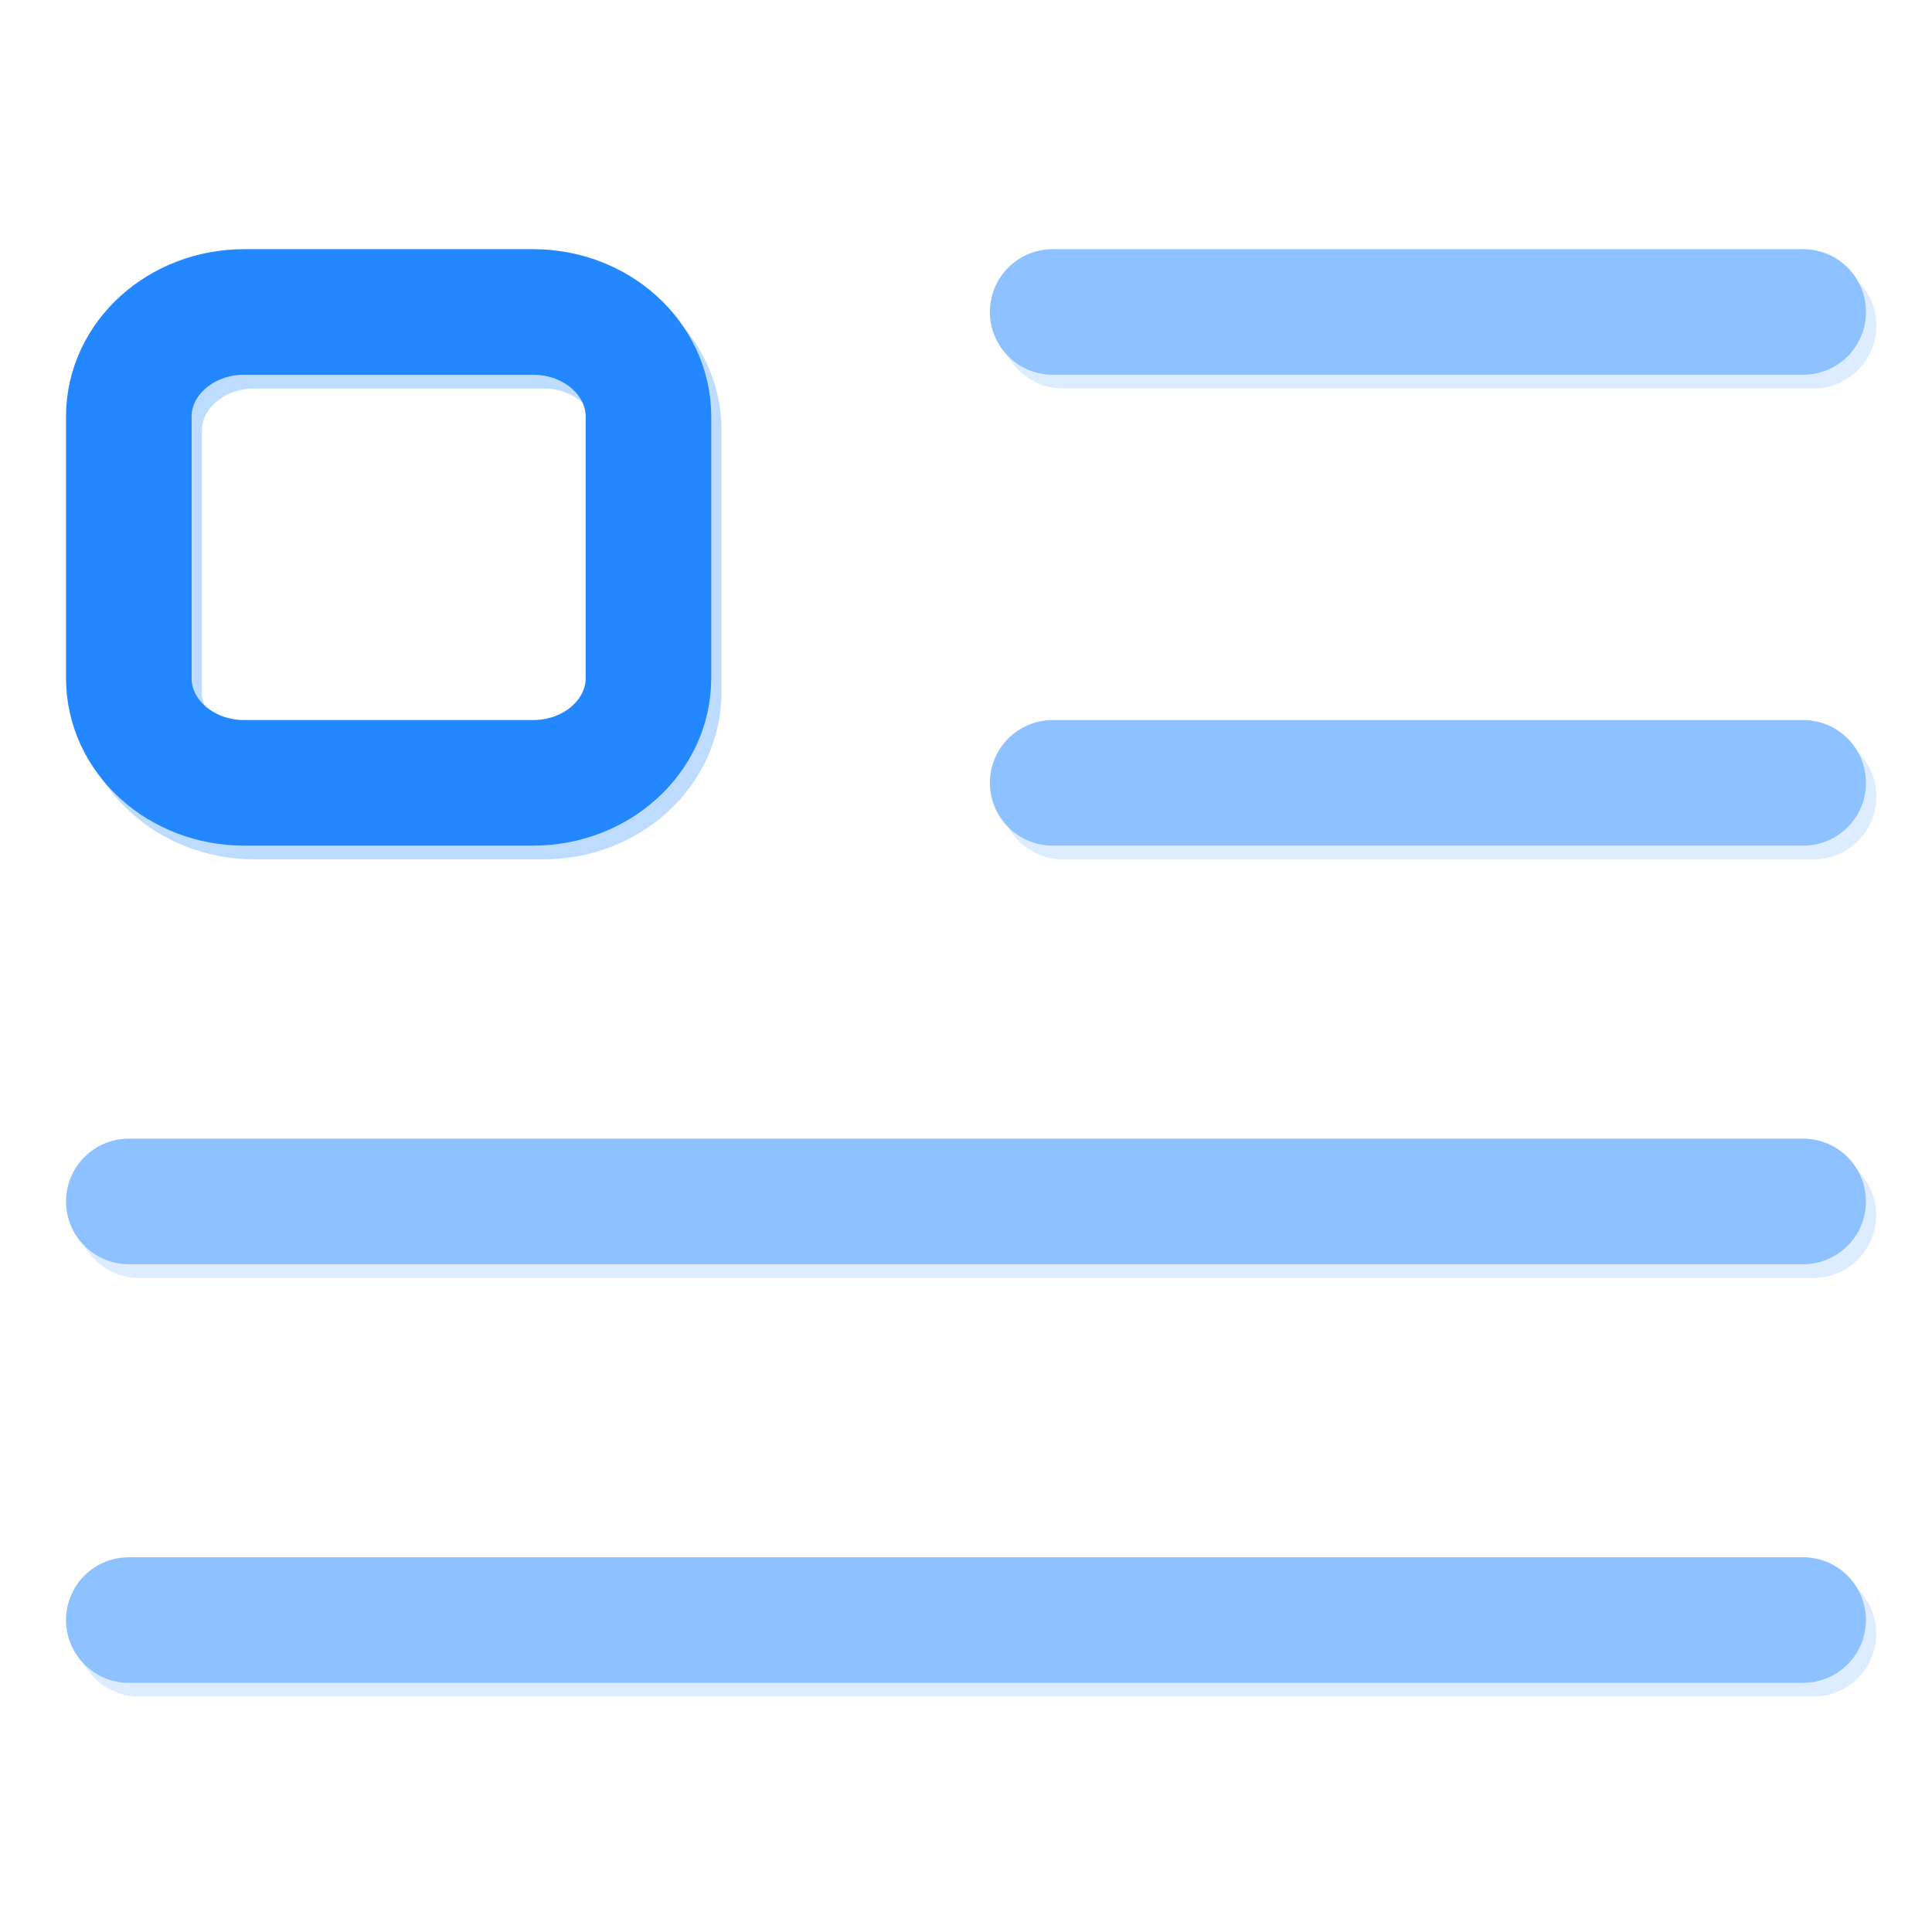
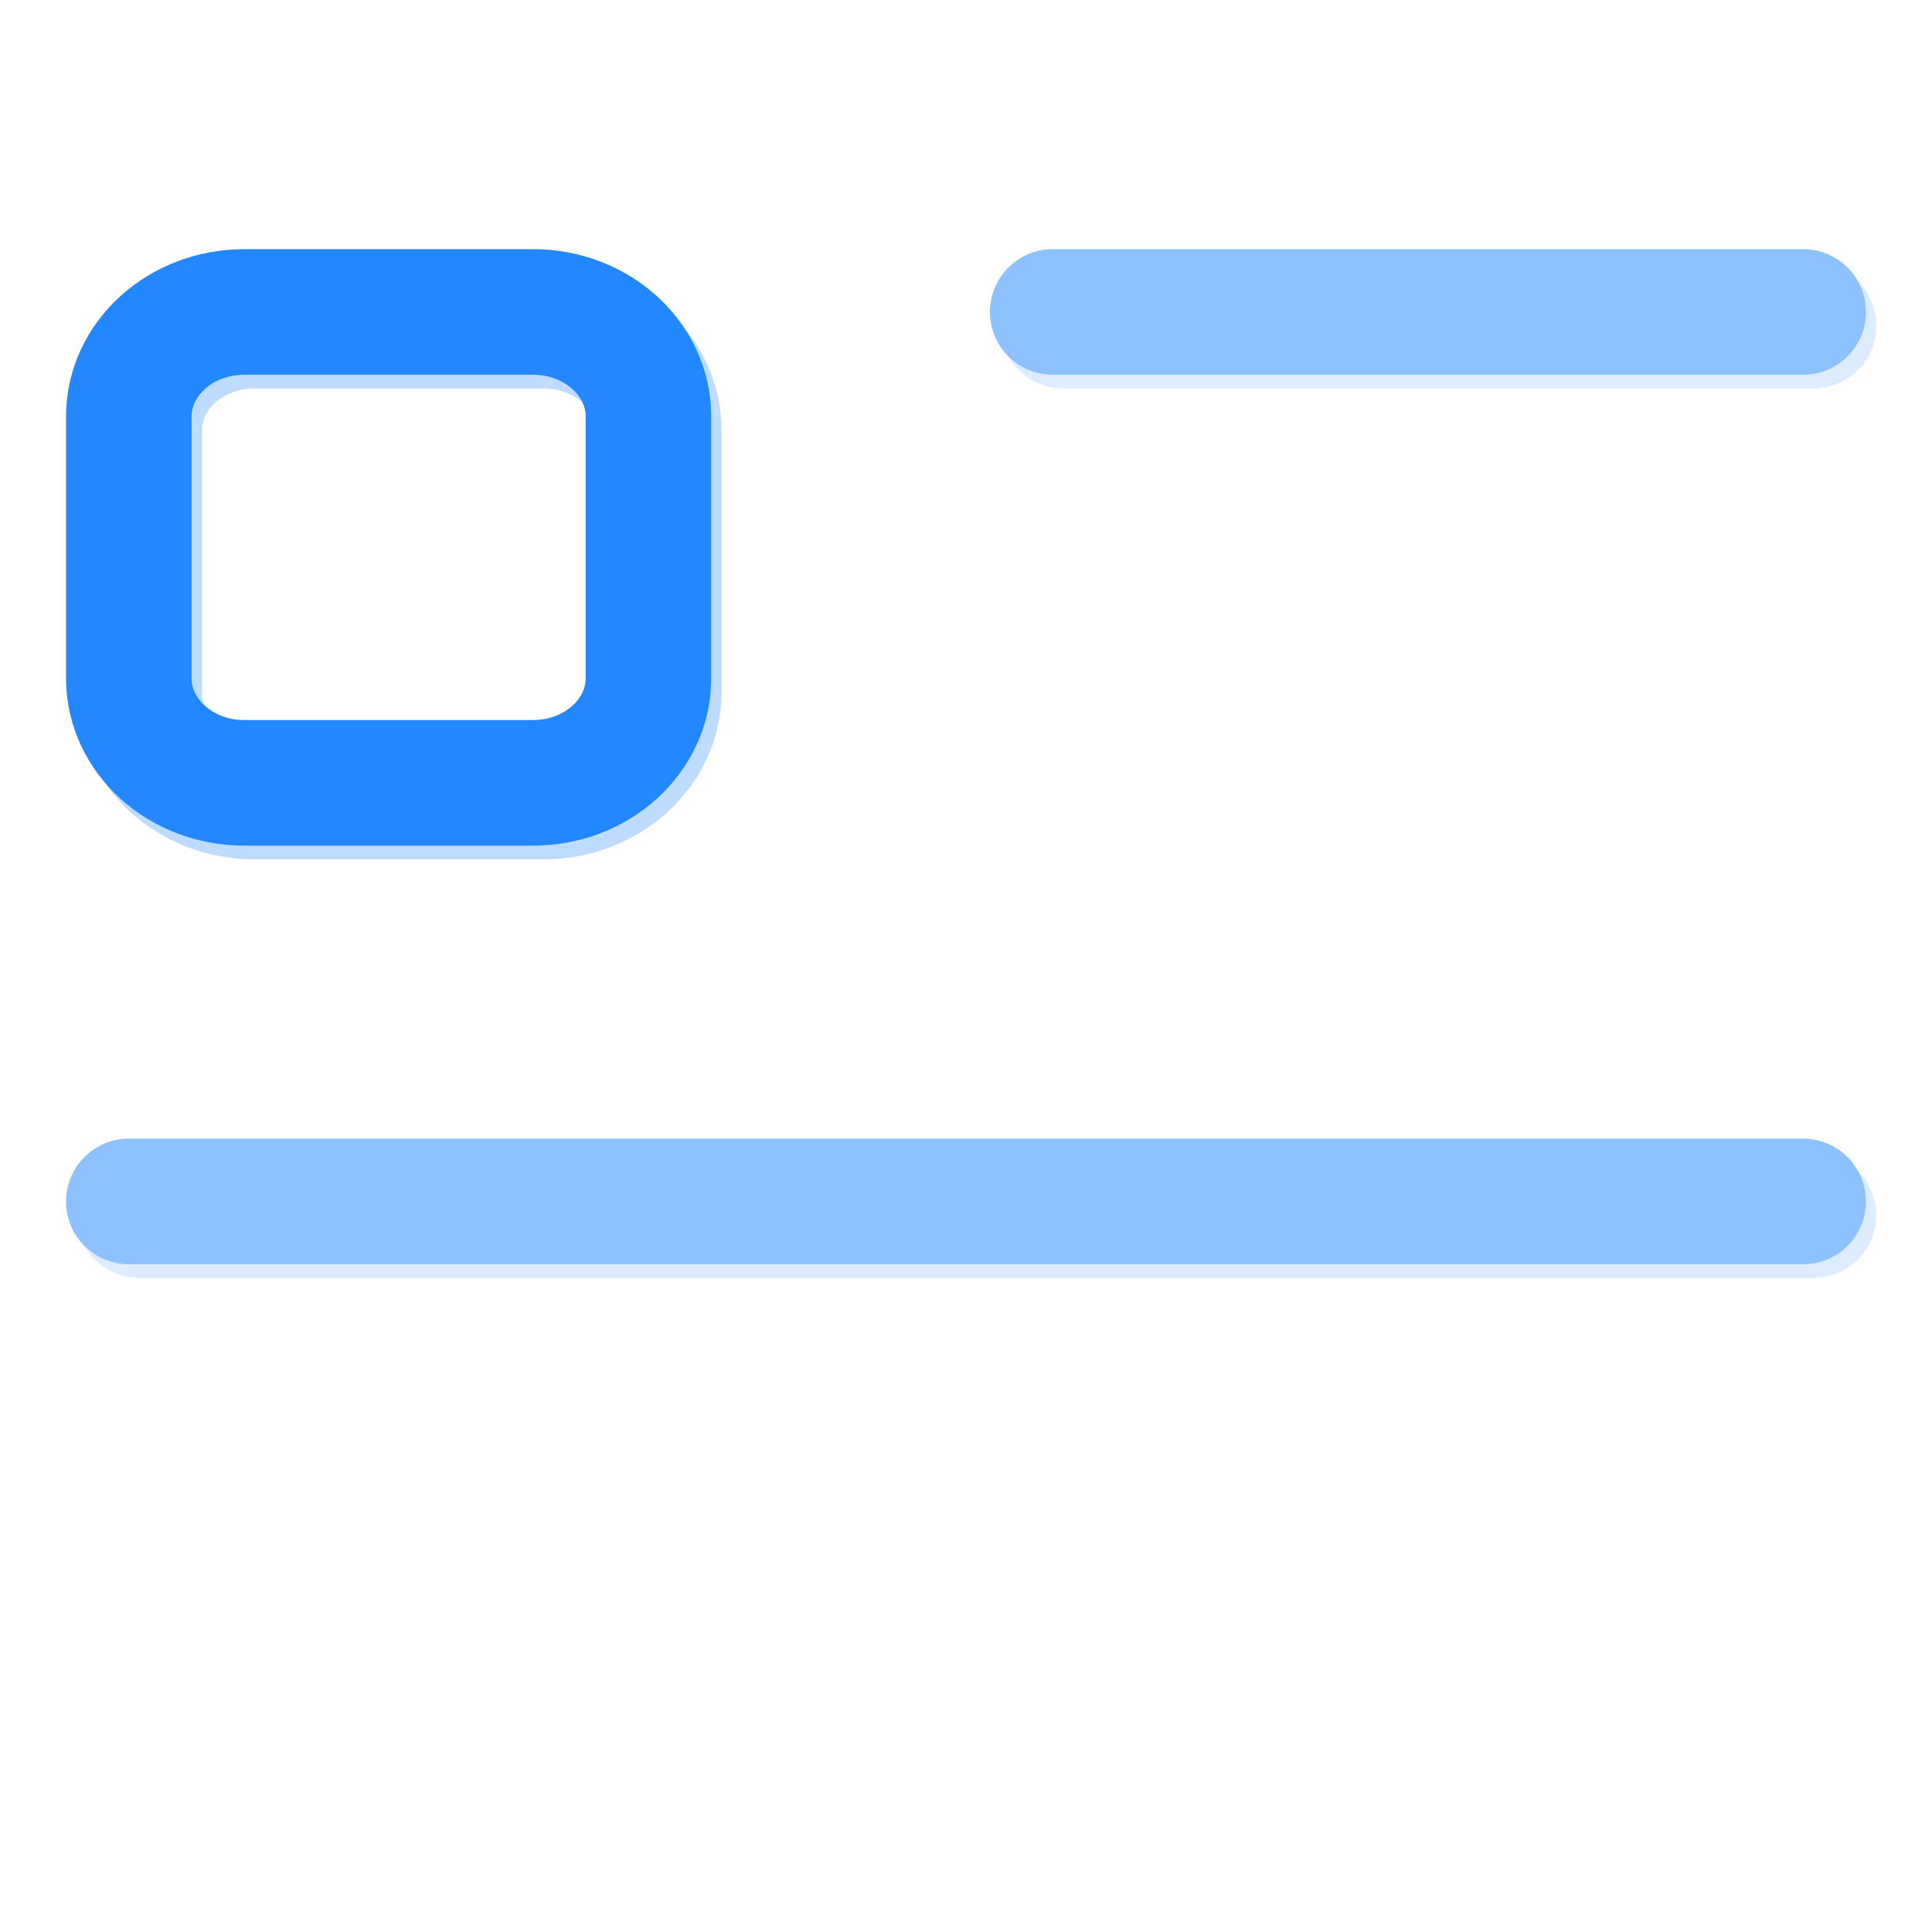
<svg xmlns="http://www.w3.org/2000/svg" width="30" height="30" viewBox="0 0 30 30" fill="none">
  <g clip-path="url(#clip0_5580_57697)">
    <g opacity="0.3" filter="url(#filter0_f_5580_57697)">
      <path d="M8.436 12.369H3.953C2.963 12.369 2.16 11.642 2.16 10.744V6.682C2.16 5.784 2.963 5.057 3.953 5.057H8.436C9.426 5.057 10.229 5.784 10.229 6.682V10.744C10.229 11.642 9.426 12.369 8.436 12.369Z" stroke="#2388FF" stroke-width="1.95" stroke-linecap="round" stroke-linejoin="round" />
      <path d="M16.506 5.057H28.161" stroke="#8DC1FF" stroke-width="1.95" stroke-linecap="round" stroke-linejoin="round" />
-       <path d="M16.506 12.369H28.161" stroke="#8DC1FF" stroke-width="1.95" stroke-linecap="round" stroke-linejoin="round" />
      <path d="M2.16 18.869H28.159" stroke="#8DC1FF" stroke-width="1.95" stroke-linecap="round" stroke-linejoin="round" />
-       <path d="M2.16 25.369H28.159" stroke="#8DC1FF" stroke-width="1.95" stroke-linecap="round" stroke-linejoin="round" />
    </g>
    <path d="M8.276 12.156H3.793C2.803 12.156 2 11.429 2 10.531V6.469C2 5.571 2.803 4.844 3.793 4.844H8.276C9.266 4.844 10.069 5.571 10.069 6.469V10.531C10.069 11.429 9.266 12.156 8.276 12.156Z" stroke="#2388FF" stroke-width="1.95" stroke-linecap="round" stroke-linejoin="round" />
    <path d="M16.346 4.844H28" stroke="#8DC1FF" stroke-width="1.95" stroke-linecap="round" stroke-linejoin="round" />
-     <path d="M16.346 12.156H28" stroke="#8DC1FF" stroke-width="1.95" stroke-linecap="round" stroke-linejoin="round" />
    <path d="M2 18.656H27.999" stroke="#8DC1FF" stroke-width="1.95" stroke-linecap="round" stroke-linejoin="round" />
-     <path d="M2 25.156H27.999" stroke="#8DC1FF" stroke-width="1.95" stroke-linecap="round" stroke-linejoin="round" />
  </g>
  <defs>
    <filter id="filter0_f_5580_57697" x="-0.814" y="2.082" width="31.949" height="26.262" filterUnits="userSpaceOnUse" color-interpolation-filters="sRGB">
      <feFlood flood-opacity="0" result="BackgroundImageFix" />
      <feBlend mode="normal" in="SourceGraphic" in2="BackgroundImageFix" result="shape" />
      <feGaussianBlur stdDeviation="1" result="effect1_foregroundBlur_5580_57697" />
    </filter>
    <clipPath id="clip0_5580_57697">
      <rect width="30" height="30" fill="white" />
    </clipPath>
  </defs>
</svg>